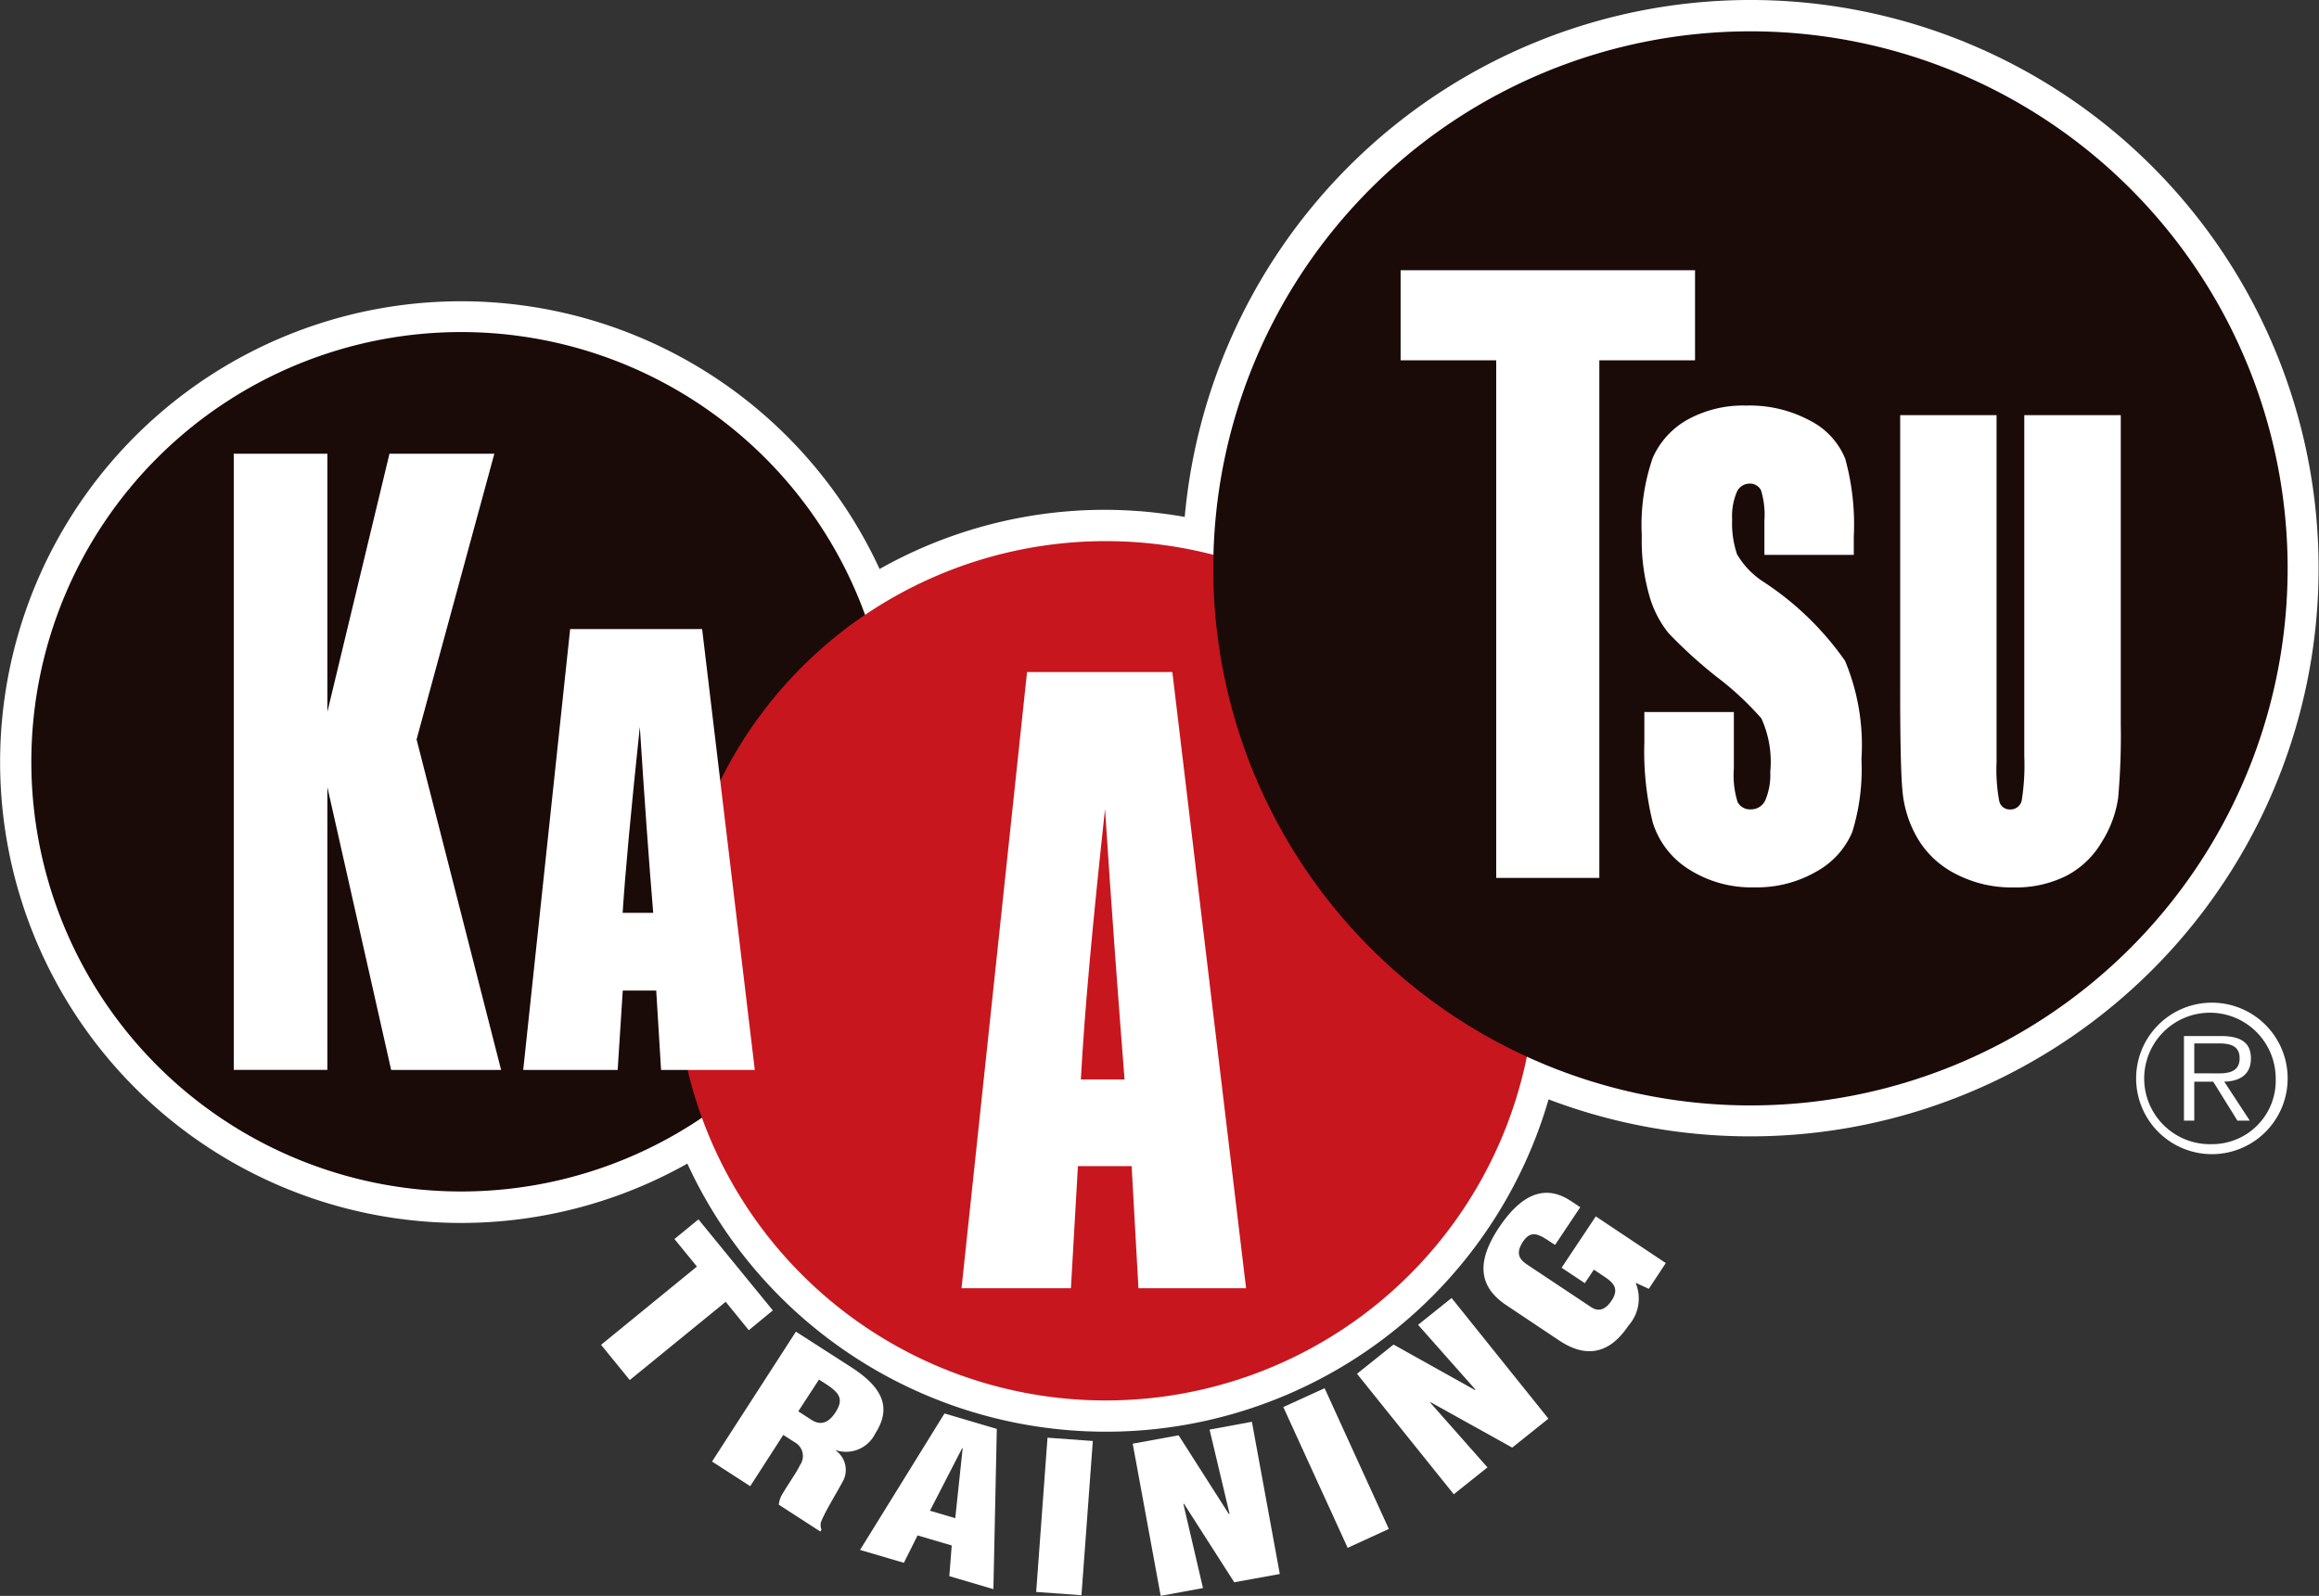
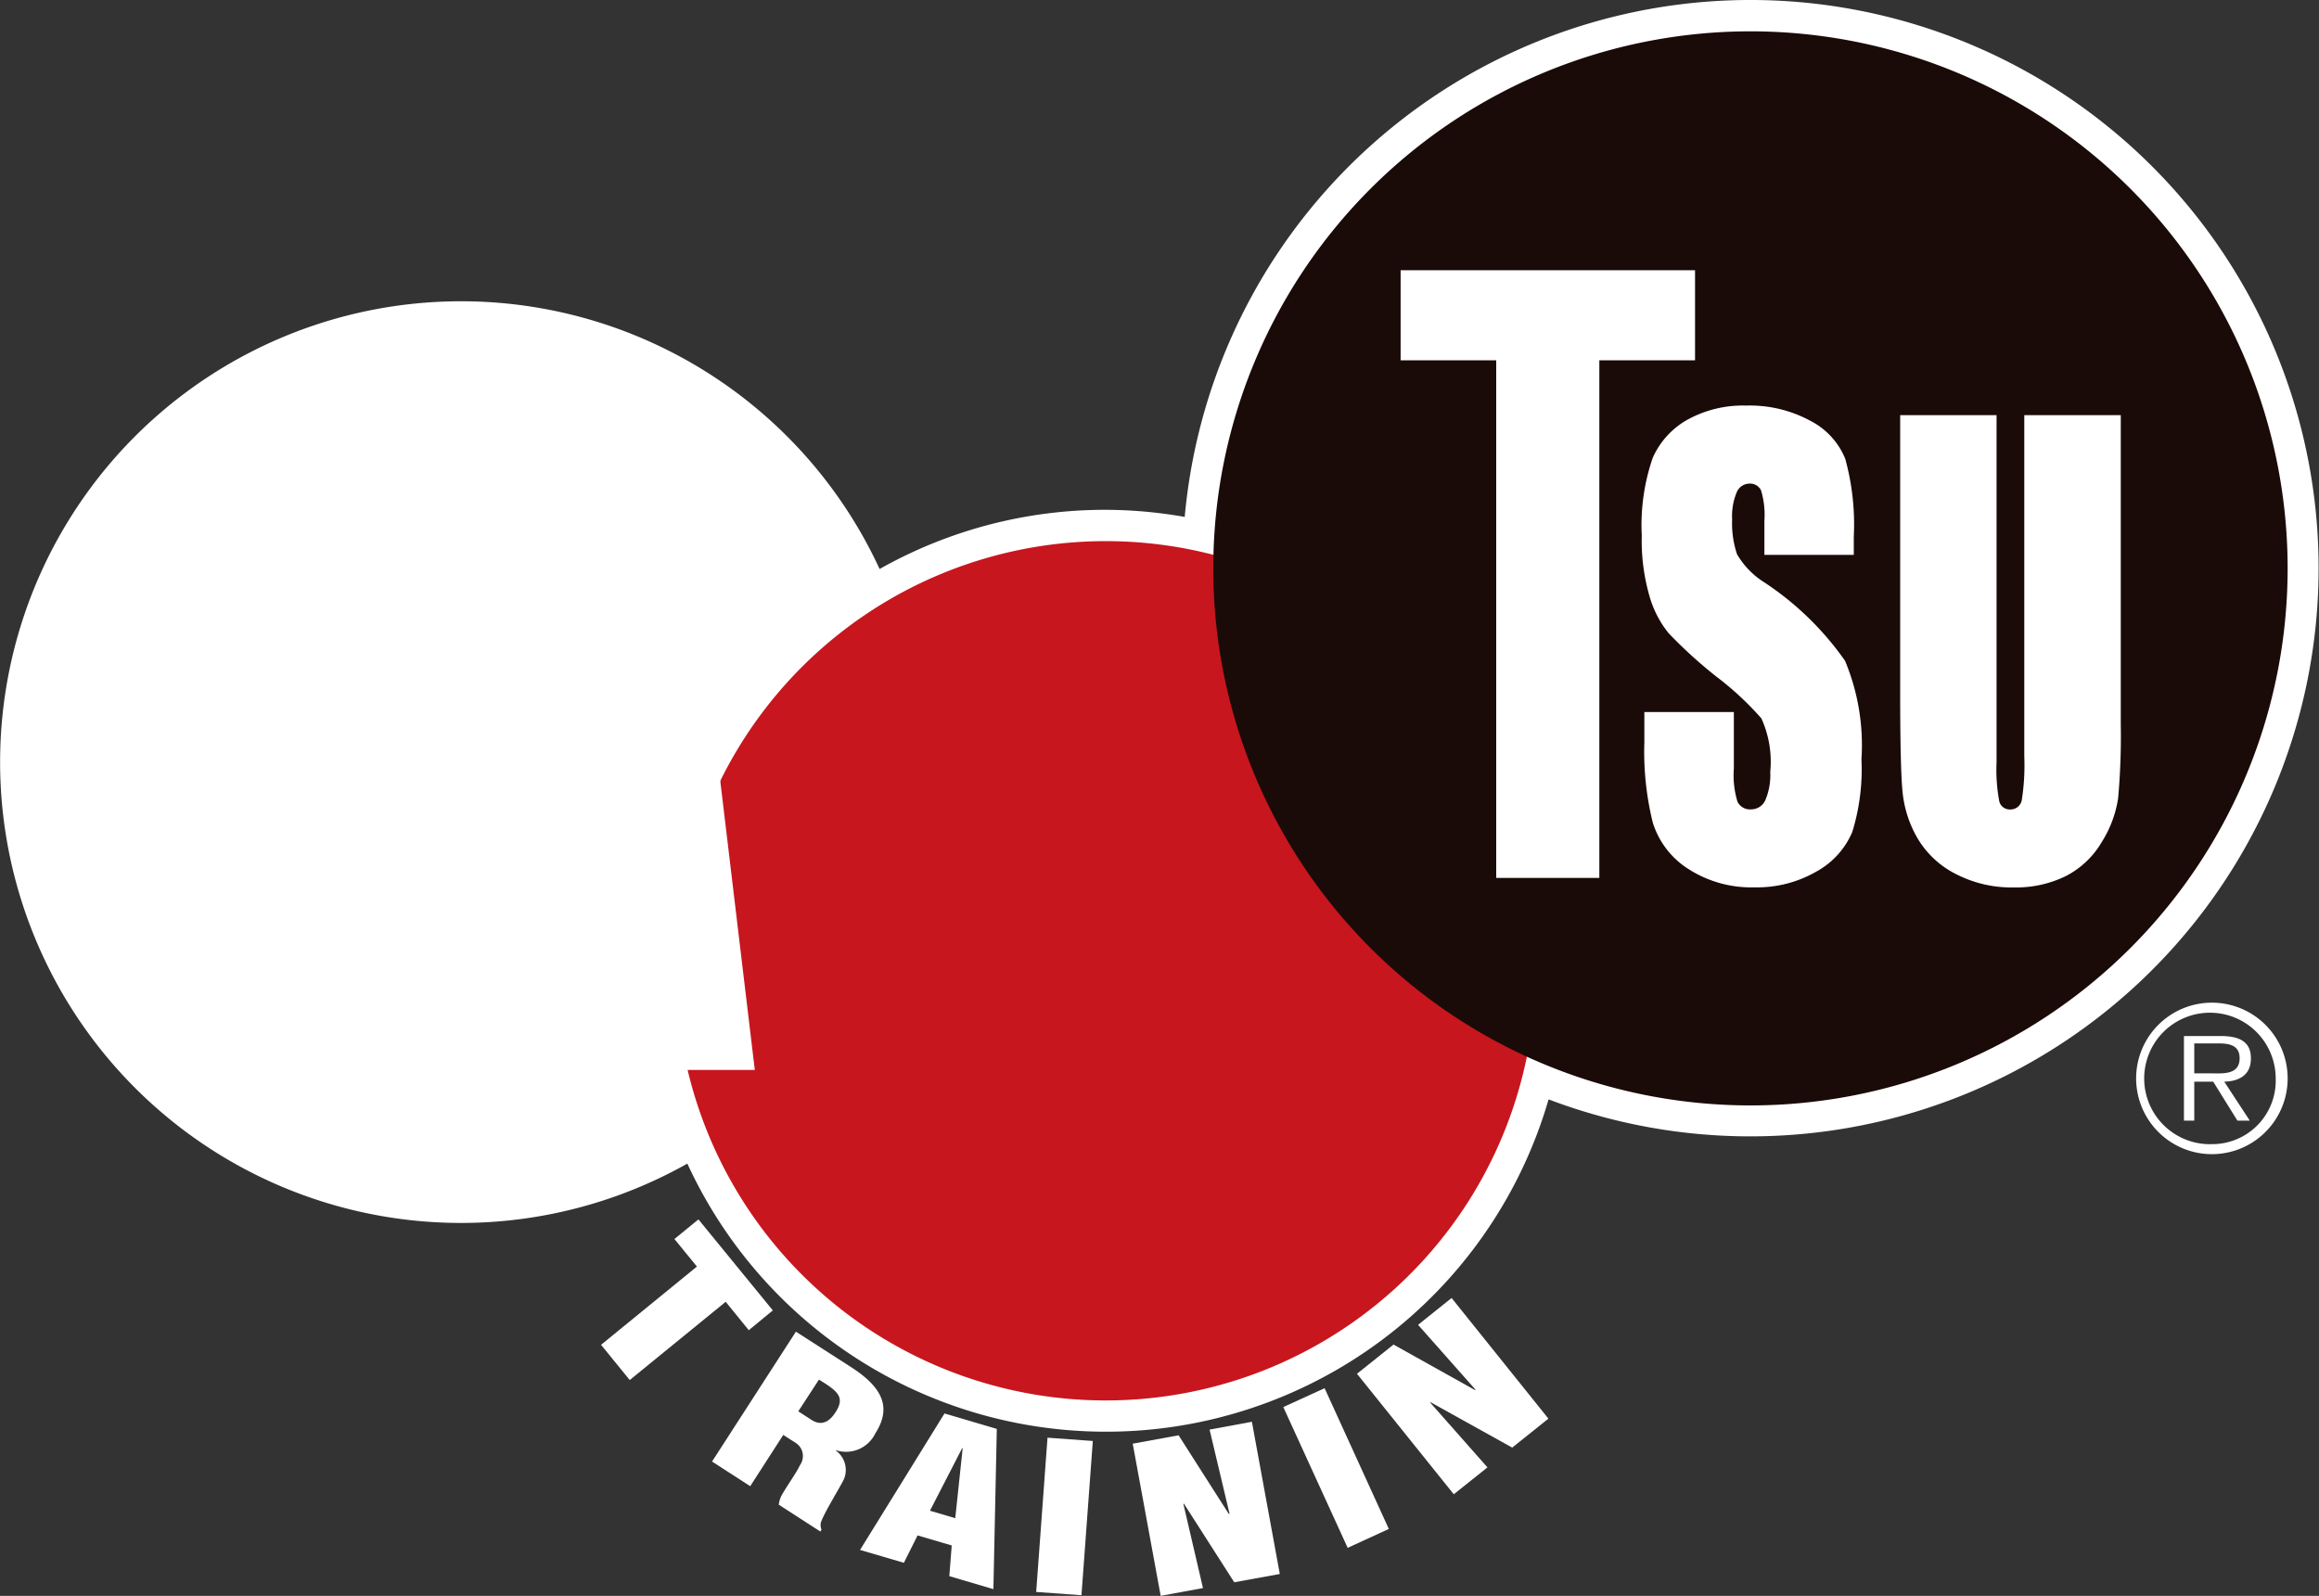
<svg xmlns="http://www.w3.org/2000/svg" width="126.967" height="87.396" viewBox="0 0 126.967 87.396">
  <rect x="0" y="0" width="126.967" height="87.396" fill="#333333" stroke="none" />
  <g id="グループ化_4433" data-name="グループ化 4433" transform="translate(1.716 1.716)">
    <g id="グループ化_3957" data-name="グループ化 3957" transform="translate(0 0)">
      <g id="グループ化_3956" data-name="グループ化 3956">
        <path id="パス_4735" data-name="パス 4735" d="M95.834,1.716a29.391,29.391,0,0,0-29.371,28.7,23.688,23.688,0,0,0-5.919-.78,23.4,23.4,0,0,0-13.2,4.05A23.521,23.521,0,1,0,38.45,61.2,23.516,23.516,0,0,0,83.6,57.852,29.4,29.4,0,1,0,95.834,1.716Z" transform="translate(-1.716 -1.716)" fill="#fff" stroke="#fff" stroke-width="3.433" />
        <g id="グループ化_3955" data-name="グループ化 3955">
          <g id="グループ化_3954" data-name="グループ化 3954">
            <g id="グループ化_3952" data-name="グループ化 3952">
-               <path id="パス_4736" data-name="パス 4736" d="M48.782,57.514A23.533,23.533,0,1,1,25.247,33.979,23.531,23.531,0,0,1,48.782,57.514Z" transform="translate(-1.716 -17.51)" fill="#1a0b08" />
              <path id="パス_4737" data-name="パス 4737" d="M117.922,79.941A23.53,23.53,0,1,1,94.394,56.41,23.525,23.525,0,0,1,117.922,79.941Z" transform="translate(-35.566 -28.491)" fill="#c7161e" />
              <path id="パス_4738" data-name="パス 4738" d="M187.311,31.129A29.411,29.411,0,1,1,157.9,1.716,29.411,29.411,0,0,1,187.311,31.129Z" transform="translate(-63.777 -1.716)" fill="#1a0b08" />
            </g>
            <path id="パス_4739" data-name="パス 4739" d="M37.694,47.033,33.436,62.679l4.628,18.1h-6.02L28.552,65.292V80.777H23.426V47.033h5.126V61.169l3.4-14.136Z" transform="translate(-12.344 -23.901)" fill="#fff" />
            <path id="パス_4740" data-name="パス 4740" d="M59.918,81.386q.206-3.223.941-10.185.388,6.064.733,10.185ZM57.044,65.845,54.475,89.987h5.171l.279-4.345h1.832l.265,4.345h5.132L64.27,65.845Z" transform="translate(-27.544 -33.11)" fill="#fff" />
            <path id="パス_4741" data-name="パス 4741" d="M164.7,27.348v4.933h-5.24V60.625h-5.646V32.281h-5.234V27.348Z" transform="translate(-73.611 -14.264)" fill="#fff" />
            <path id="パス_4742" data-name="パス 4742" d="M186.056,50.038h-4.895V48.163a4.589,4.589,0,0,0-.187-1.666.666.666,0,0,0-.627-.361.762.762,0,0,0-.707.488,3.391,3.391,0,0,0-.245,1.471A5.327,5.327,0,0,0,179.661,50a4.486,4.486,0,0,0,1.5,1.547,16.412,16.412,0,0,1,4.414,4.291,11.978,11.978,0,0,1,.9,5.4,11.6,11.6,0,0,1-.506,3.987,4.464,4.464,0,0,1-1.959,2.155,6.5,6.5,0,0,1-3.381.866,6.369,6.369,0,0,1-3.622-1,4.641,4.641,0,0,1-1.958-2.551,16.185,16.185,0,0,1-.46-4.395V58.646h4.9v3.087a4.94,4.94,0,0,0,.2,1.826.758.758,0,0,0,.743.416.85.85,0,0,0,.789-.523,3.55,3.55,0,0,0,.261-1.53,5.735,5.735,0,0,0-.486-2.928,16.611,16.611,0,0,0-2.479-2.3,25.588,25.588,0,0,1-2.6-2.366A5.715,5.715,0,0,1,174.87,52.3a10.958,10.958,0,0,1-.423-3.318,11.316,11.316,0,0,1,.6-4.257,4.463,4.463,0,0,1,1.921-2.1,6.292,6.292,0,0,1,3.2-.763,6.953,6.953,0,0,1,3.5.829,4.057,4.057,0,0,1,1.918,2.082,13.512,13.512,0,0,1,.469,4.268Z" transform="translate(-86.275 -21.367)" fill="#fff" />
            <path id="パス_4743" data-name="パス 4743" d="M214.241,42.89V59.822a38.1,38.1,0,0,1-.145,4.046,6.191,6.191,0,0,1-.892,2.394,4.852,4.852,0,0,1-1.948,1.86,6.147,6.147,0,0,1-2.865.633,6.61,6.61,0,0,1-3.208-.749,5.1,5.1,0,0,1-2.078-1.956,6.262,6.262,0,0,1-.813-2.541q-.131-1.341-.129-5.628V42.89h5.277V61.9a9.369,9.369,0,0,0,.145,2.119.581.581,0,0,0,.584.466.625.625,0,0,0,.653-.514,12.322,12.322,0,0,0,.136-2.4V42.89Z" transform="translate(-99.843 -21.872)" fill="#fff" />
-             <path id="パス_4744" data-name="パス 4744" d="M108.021,92.767c.19-3.6.623-8.338,1.322-14.809.365,5.628.721,10.365,1.069,14.809Zm-2.948-22.31L101.486,104.2h5.99l.382-6.685H110.8l.373,6.685h5.893l-4.037-33.744Z" transform="translate(-50.558 -35.368)" fill="#fff" />
            <g id="グループ化_3953" data-name="グループ化 3953" transform="translate(31.192 63.608)">
              <path id="パス_4745" data-name="パス 4745" d="M68.153,129.176l4.072,4.984-1.316,1.085-1.264-1.556-5.253,4.285-1.571-1.929,5.249-4.286-1.232-1.508Z" transform="translate(-62.821 -127.721)" fill="#fff" />
              <path id="パス_4746" data-name="パス 4746" d="M80.58,143.851c1.037.636,1.449.96.9,1.8-.281.435-.712.794-1.316.4l-.715-.463Zm-1.954,3.029.693.443a.855.855,0,0,1,.226,1.206c-.226.475-.652,1.033-1.022,1.684a1.5,1.5,0,0,0-.142.487l2.275,1.47.063-.1a.7.7,0,0,1-.039-.376c.169-.527.953-1.765,1.26-2.374a1.308,1.308,0,0,0-.438-1.585l.013-.017a1.779,1.779,0,0,0,2.145-.911c.914-1.419.413-2.515-1.293-3.623l-3.048-1.959-4.591,7.112,2.09,1.35Z" transform="translate(-68.65 -133.621)" fill="#fff" />
              <path id="パス_4747" data-name="パス 4747" d="M95.813,155.735l-1.385-.409,1.767-3.434.024.012ZM93,158.178l.75-1.5,1.87.551-.132,1.68,2.413.712.187-8.775L95.223,150,90.6,157.473Z" transform="translate(-76.42 -137.916)" fill="#fff" />
              <path id="パス_4748" data-name="パス 4748" d="M109.493,161.045l.62-8.448,2.481.181-.622,8.446Z" transform="translate(-85.669 -139.187)" fill="#fff" />
              <path id="パス_4749" data-name="パス 4749" d="M122.644,155.369l-.022.03,1.071,4.6-2.316.425-1.531-8.332,2.512-.46,2.744,4.3.046,0-1.094-4.612,2.317-.428,1.528,8.336-2.494.453Z" transform="translate(-90.737 -138.353)" fill="#fff" />
              <path id="パス_4750" data-name="パス 4750" d="M139.524,156.031,136,148.321l2.261-1.033,3.516,7.707Z" transform="translate(-98.646 -136.588)" fill="#fff" />
              <path id="パス_4751" data-name="パス 4751" d="M147.922,143.31l-.006.031,3.129,3.542-1.843,1.474-5.3-6.6,2-1.6,4.455,2.489.032-.021-3.142-3.548,1.835-1.47,5.3,6.607L152.4,145.8Z" transform="translate(-102.514 -131.847)" fill="#fff" />
-               <path id="パス_4752" data-name="パス 4752" d="M166.519,131.584l-.7-.321-.011.02a2.23,2.23,0,0,1-.4,2.314c-1.167,1.744-2.508,1.672-3.789.821l-2.892-1.931c-1.534-1.021-1.664-2.382-.4-4.273,1.18-1.759,2.47-2.4,3.915-1.445l.525.347-1.38,2.064L161,128.93c-.6-.4-.961-.5-1.346.037-.434.641-.256.983.2,1.287l3.491,2.323c.391.267.771.193,1.133-.341.471-.711.034-1.028-.416-1.334l-.551-.368-.495.741-1.271-.846,1.872-2.811,3.833,2.557Z" transform="translate(-109.154 -126.327)" fill="#fff" />
            </g>
          </g>
          <path id="パス_4753" data-name="パス 4753" d="M231.631,113.674a3.6,3.6,0,1,1,3.482-3.61A3.479,3.479,0,0,1,231.631,113.674Zm0,.548a4.148,4.148,0,1,0-4.159-4.159A4.15,4.15,0,0,0,231.631,114.222Zm.666-3.97c.819-.022,1.459-.361,1.459-1.274,0-.764-.422-1.225-1.643-1.225h-2.023v4.633h.565v-2.134h1.037l1.325,2.134h.678Zm-1.642-.456v-1.639h1.322c.575,0,1.161.087,1.161.812,0,.941-.96.827-1.617.827Z" transform="translate(-112.233 -52.731)" fill="#fff" />
        </g>
      </g>
    </g>
  </g>
</svg>